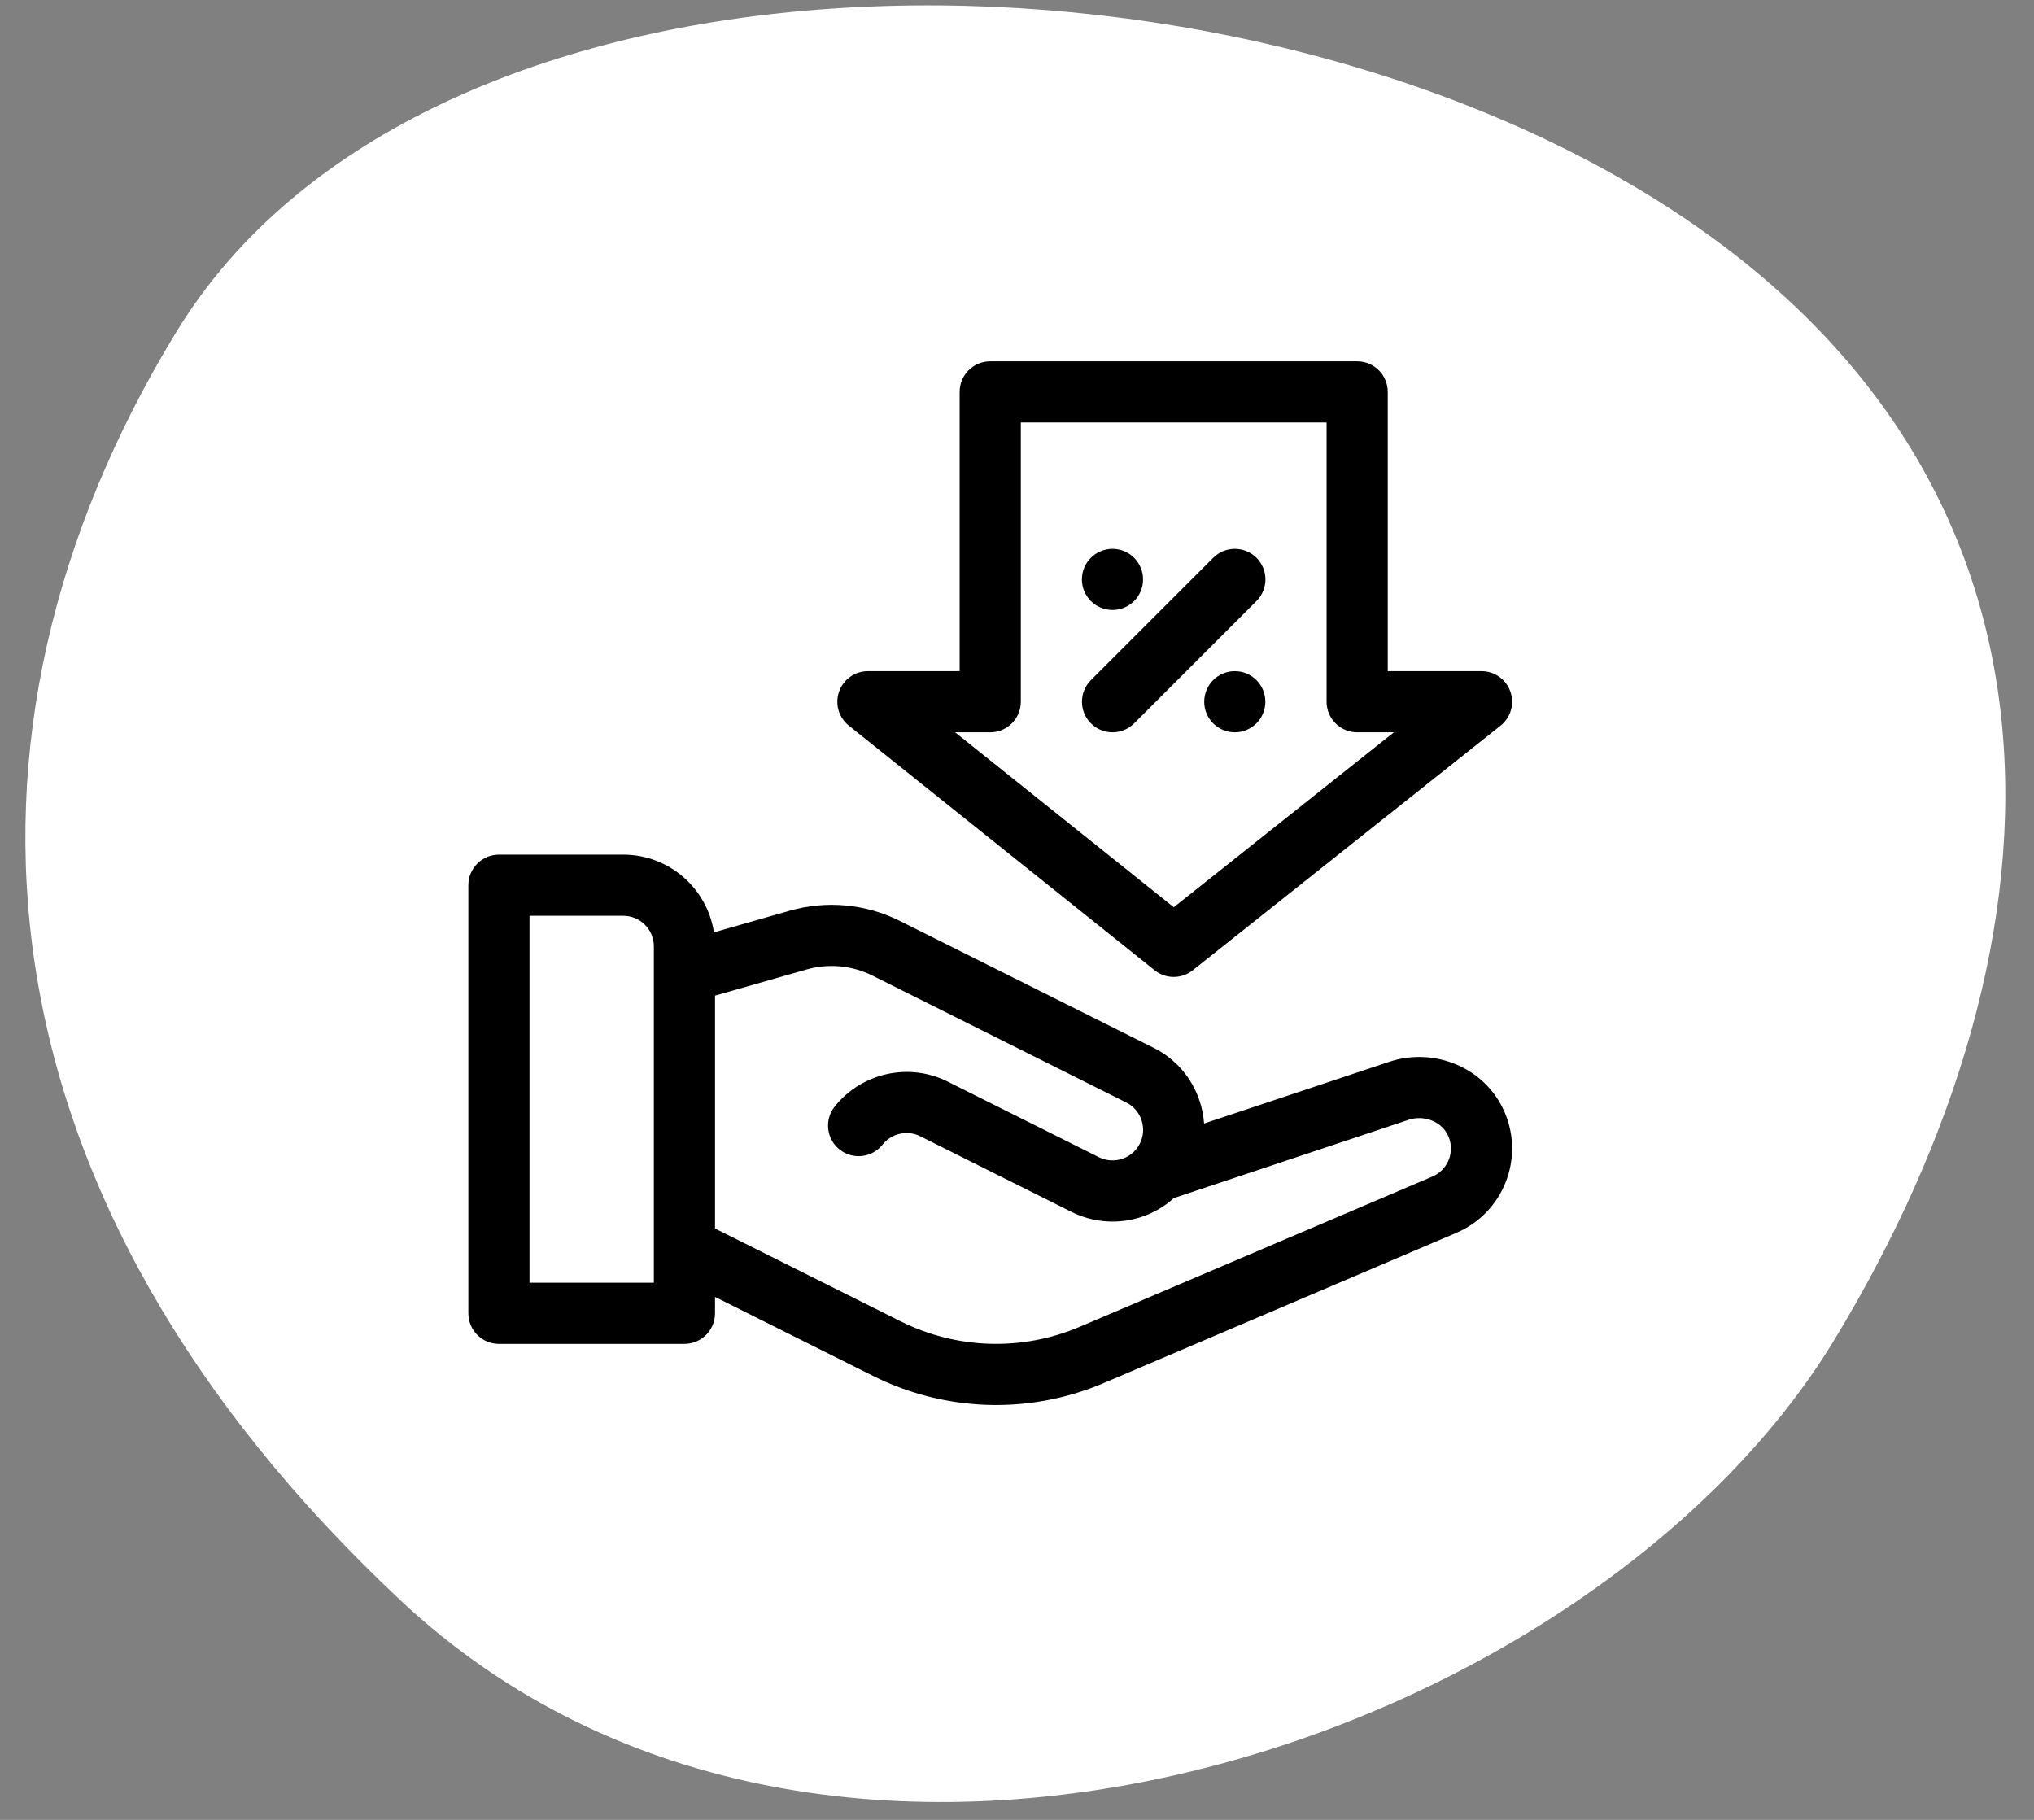
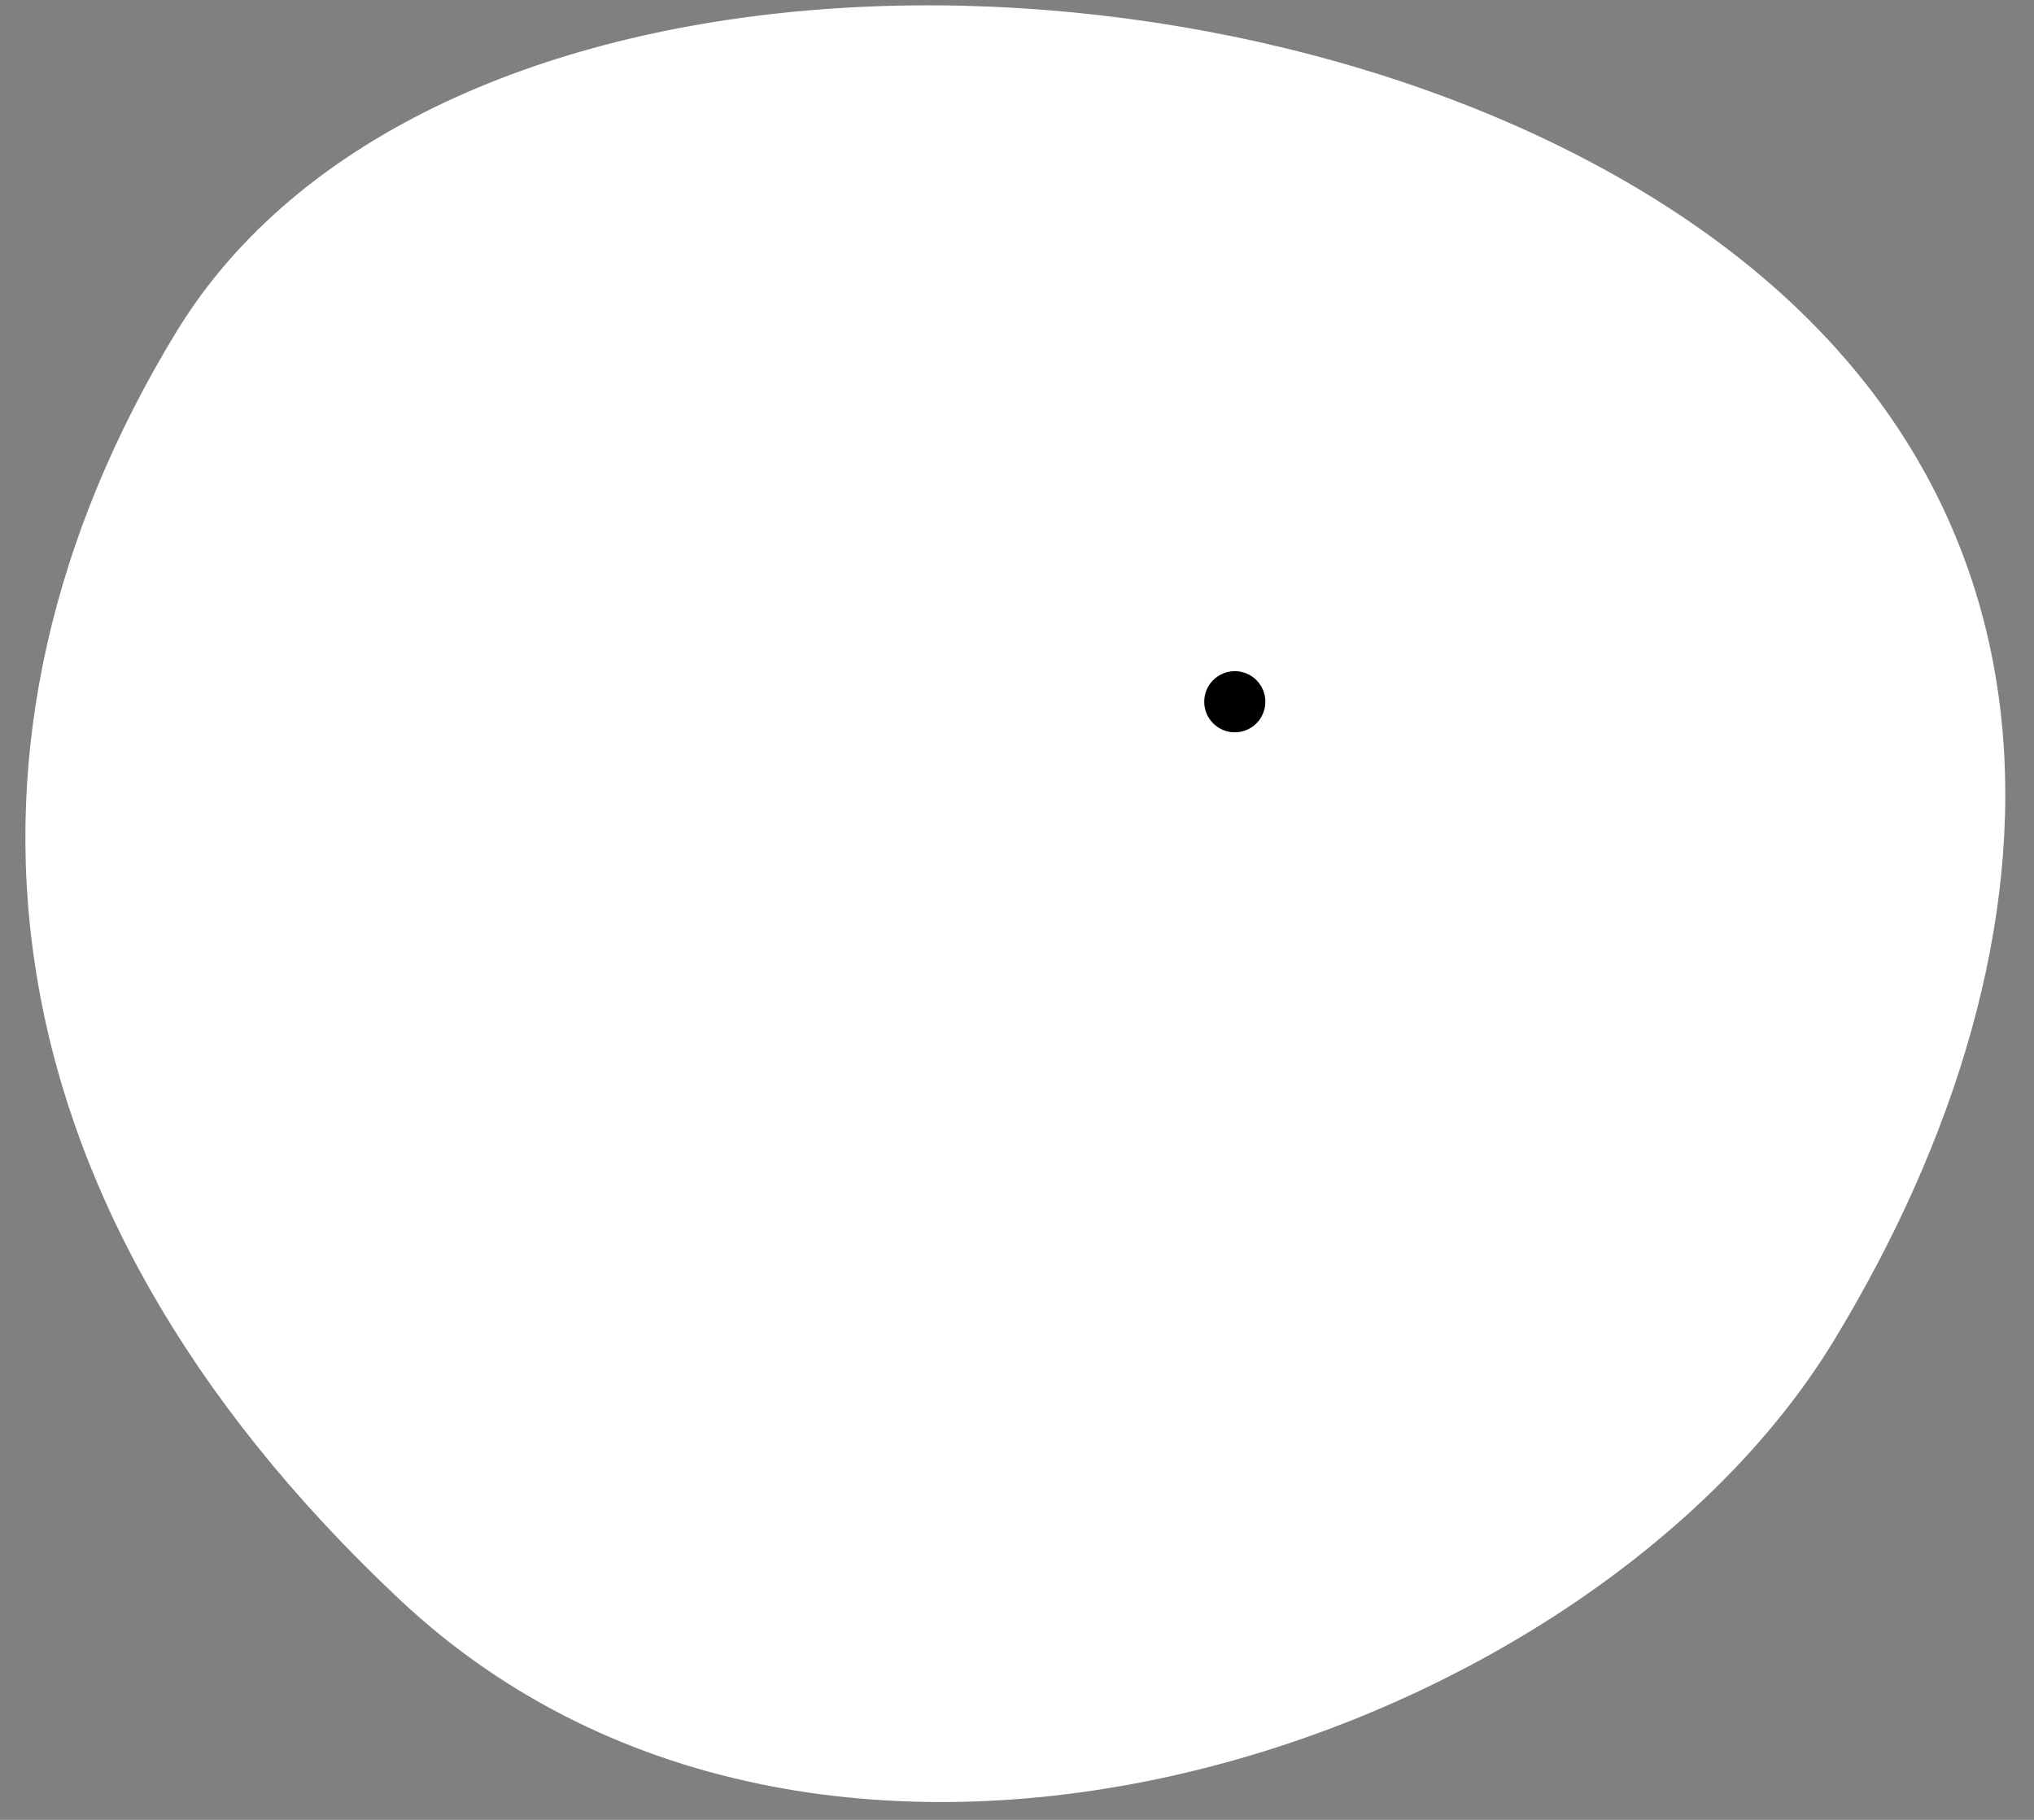
<svg xmlns="http://www.w3.org/2000/svg" width="152" height="136" viewBox="0 0 152 136" fill="none">
  <rect x="0" y="0" width="152" height="136" fill="#808080" stroke="none" />
  <g clip-path="url(#clip0_215_421)">
    <path d="M29.905 119.571C-2.188 89.451 -5.156 54.939 13.149 24.851C31.453 -5.238 89.106 -6.161 122.979 14.446C156.851 35.052 155.331 70.123 137.027 100.211C118.722 130.3 61.998 149.692 29.905 119.571Z" fill="white" />
    <g clip-path="url(#clip1_215_421)">
-       <path d="M112.444 83.126C110.997 79.742 107.145 78.24 103.82 79.349L89.981 83.961C89.941 83.391 89.829 82.822 89.644 82.265C89.065 80.528 87.844 79.12 86.205 78.301L67.255 68.826C64.692 67.544 61.762 67.272 59.007 68.059L53.353 69.674C52.847 66.389 50.002 63.867 46.578 63.867H37.285C36.023 63.867 35 64.89 35 66.152V98.144C35 99.405 36.023 100.429 37.285 100.429H51.148C52.41 100.429 53.433 99.405 53.433 98.144V96.918L65.247 102.825C70.536 105.467 76.839 105.778 82.54 103.332L108.843 92.126C112.323 90.635 113.936 86.608 112.444 83.126ZM48.863 95.859H39.57V68.437H46.578C47.838 68.437 48.863 69.462 48.863 70.722V95.859ZM107.048 87.923L80.743 99.13C76.349 101.014 71.454 100.817 67.29 98.737L53.433 91.809V74.404L60.262 72.454C61.916 71.98 63.673 72.144 65.212 72.913L84.162 82.389C85.289 82.952 85.748 84.327 85.184 85.455C84.609 86.604 83.226 87.031 82.118 86.477L70.811 80.824C67.927 79.382 64.379 80.169 62.375 82.696C61.59 83.684 61.756 85.122 62.745 85.906C63.733 86.69 65.171 86.525 65.956 85.535C66.623 84.693 67.806 84.431 68.767 84.912L80.073 90.565C82.56 91.808 85.61 91.438 87.724 89.531L105.266 83.684C106.407 83.303 107.761 83.799 108.242 84.925C108.746 86.101 108.186 87.435 107.048 87.923Z" fill="black" />
-       <path d="M85.42 43.301C85.42 44.563 84.397 45.586 83.135 45.586C81.873 45.586 80.85 44.563 80.85 43.301C80.85 42.039 81.873 41.016 83.135 41.016C84.397 41.016 85.42 42.039 85.42 43.301Z" fill="black" />
      <path d="M94.56 52.441C94.56 53.703 93.537 54.726 92.276 54.726C91.014 54.726 89.991 53.703 89.991 52.441C89.991 51.18 91.014 50.156 92.276 50.156C93.537 50.156 94.56 51.18 94.56 52.441Z" fill="black" />
-       <path d="M93.896 41.685C93.004 40.793 91.556 40.793 90.664 41.685L81.524 50.825C80.631 51.718 80.631 53.165 81.524 54.057C82.416 54.949 83.863 54.949 84.755 54.057L93.896 44.917C94.788 44.024 94.788 42.577 93.896 41.685Z" fill="black" />
-       <path d="M63.431 54.226L86.282 72.506C86.699 72.84 87.204 73.007 87.71 73.007C88.213 73.007 88.716 72.842 89.131 72.511L112.135 54.23C112.896 53.625 113.191 52.606 112.871 51.688C112.551 50.771 111.685 50.156 110.713 50.156H103.706V29.285C103.706 28.023 102.682 27 101.421 27H73.999C72.737 27 71.714 28.023 71.714 29.285V50.156H64.859C63.888 50.156 63.023 50.769 62.703 51.685C62.381 52.6 62.674 53.619 63.431 54.226ZM73.999 54.726C75.261 54.726 76.285 53.703 76.285 52.441V31.571H99.135V52.441C99.135 53.703 100.159 54.726 101.421 54.726H104.165L87.715 67.799L71.373 54.726H73.999Z" fill="black" />
    </g>
  </g>
  <defs>
    <clipPath id="clip0_215_421">
      <rect width="152" height="136" fill="white" />
    </clipPath>
    <clipPath id="clip1_215_421">
      <rect width="78" height="78" fill="white" transform="translate(35 27)" />
    </clipPath>
  </defs>
</svg>